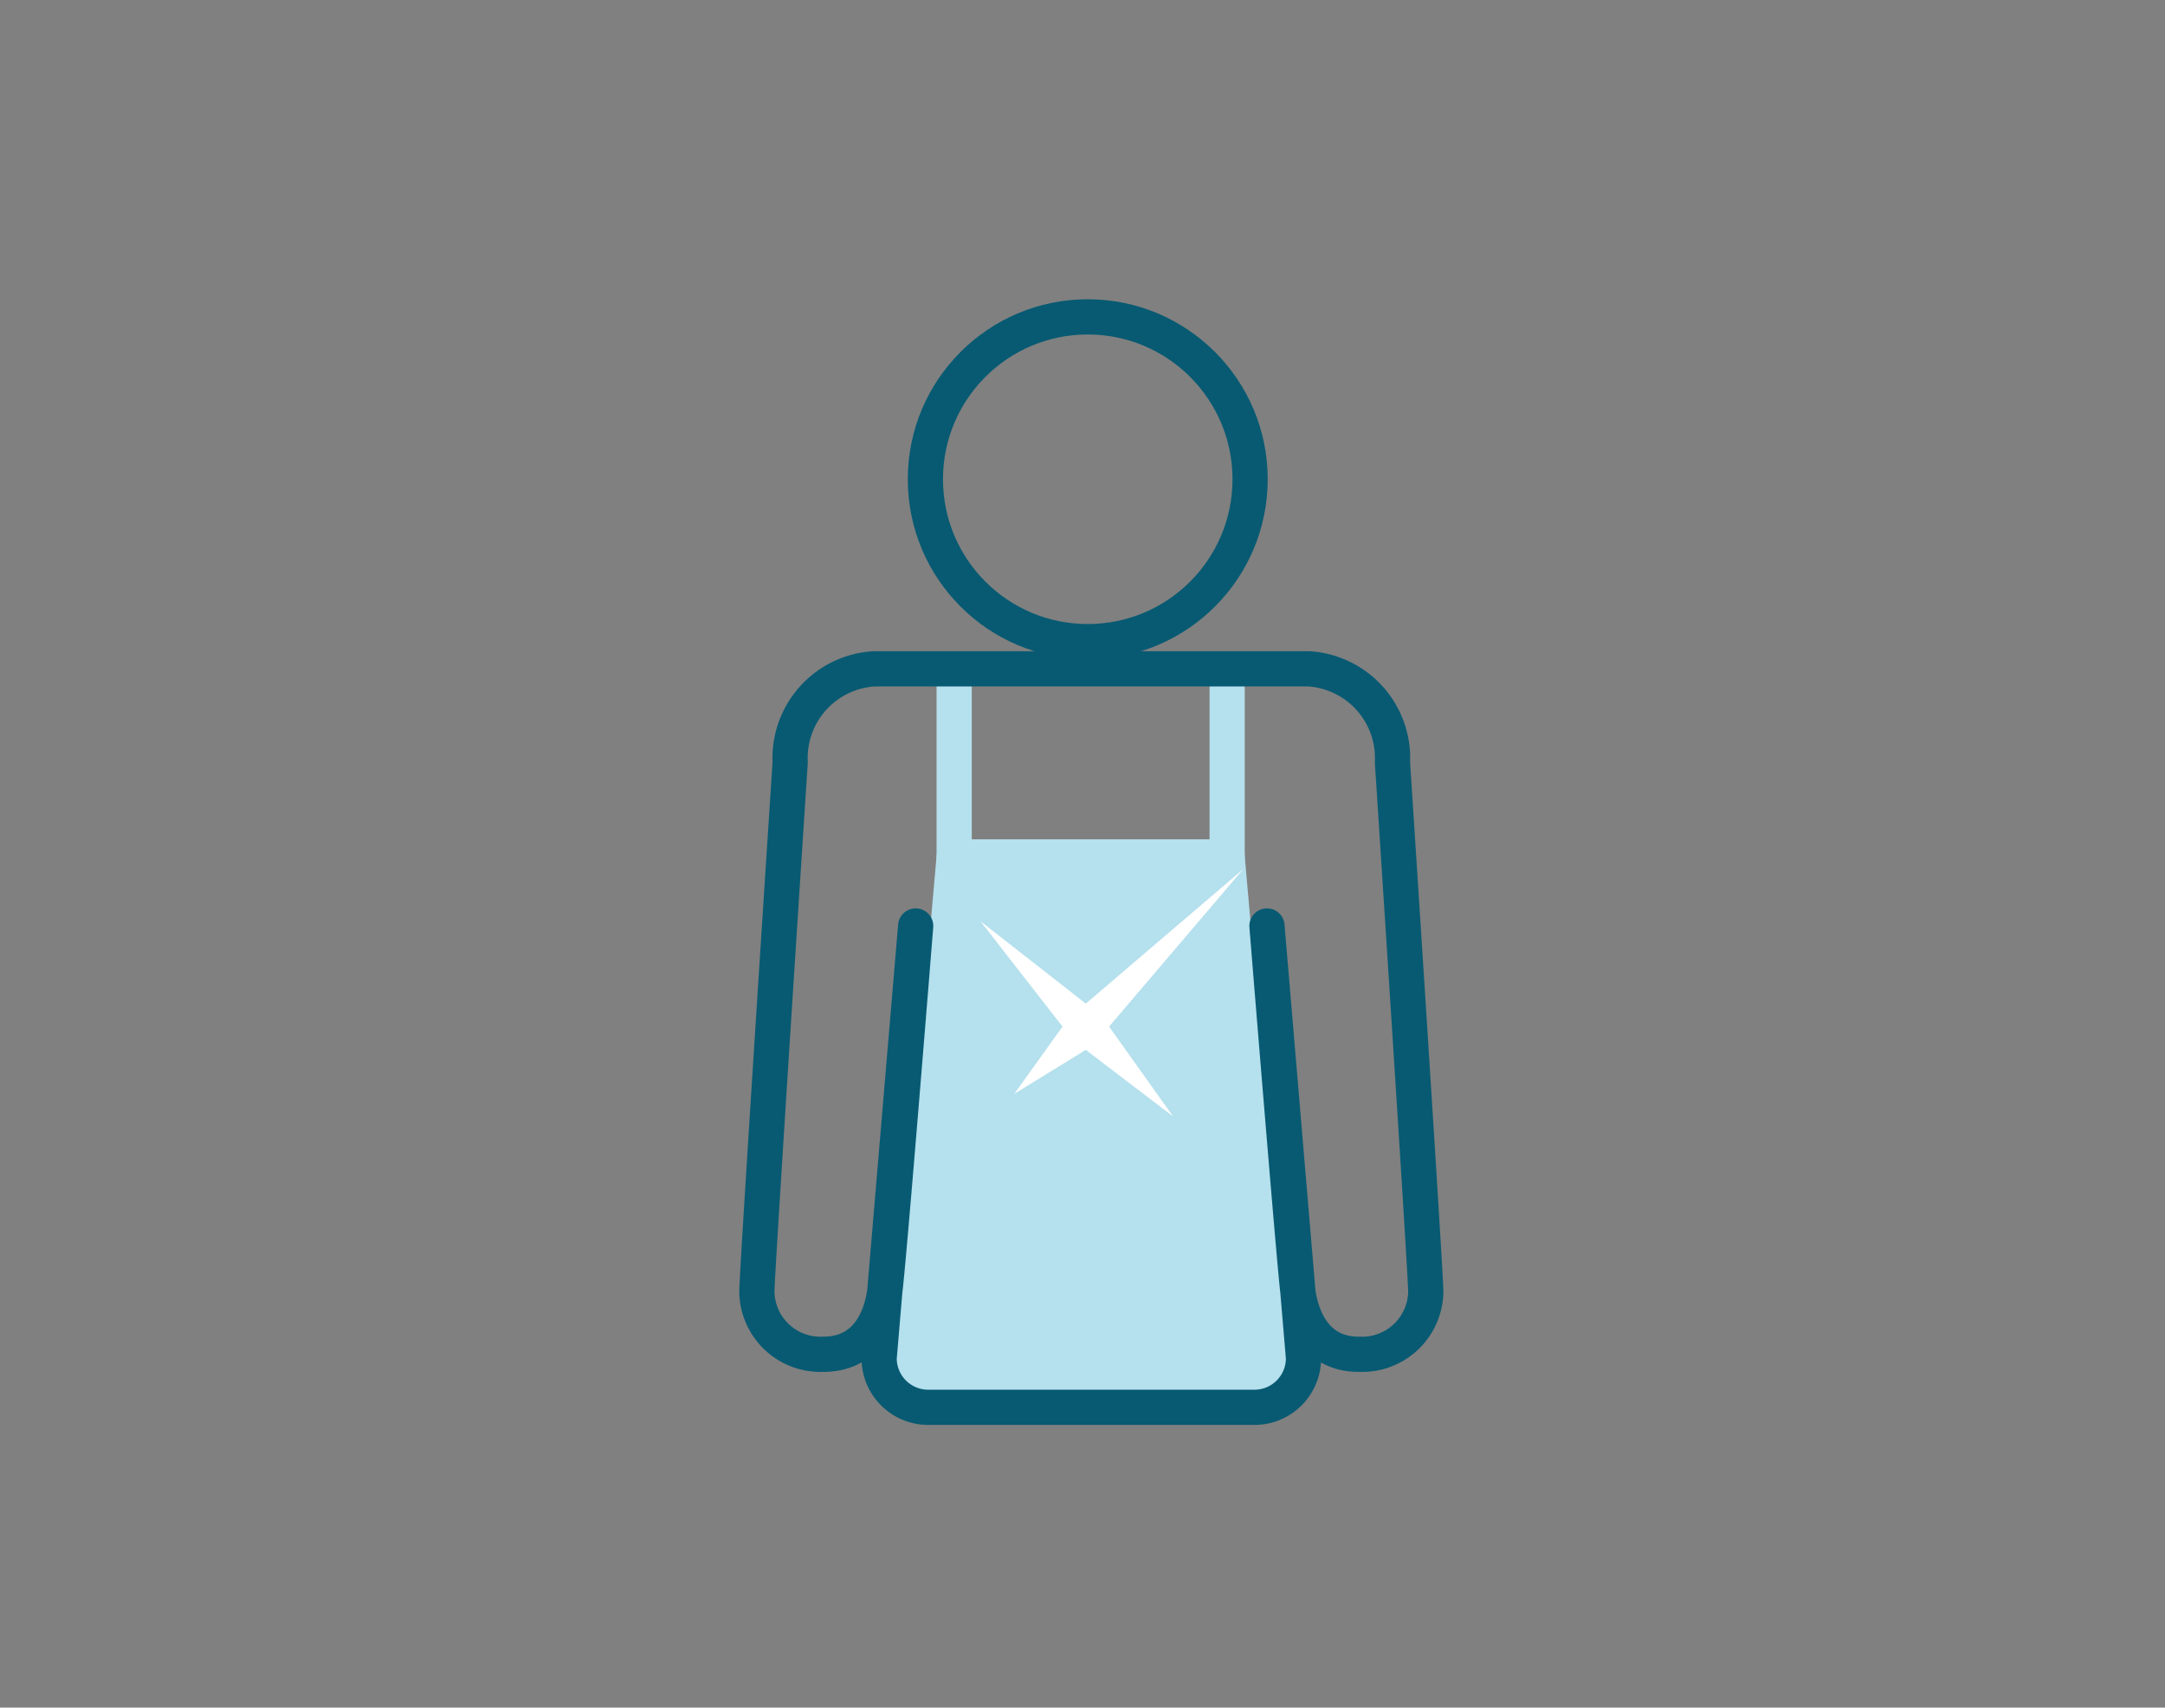
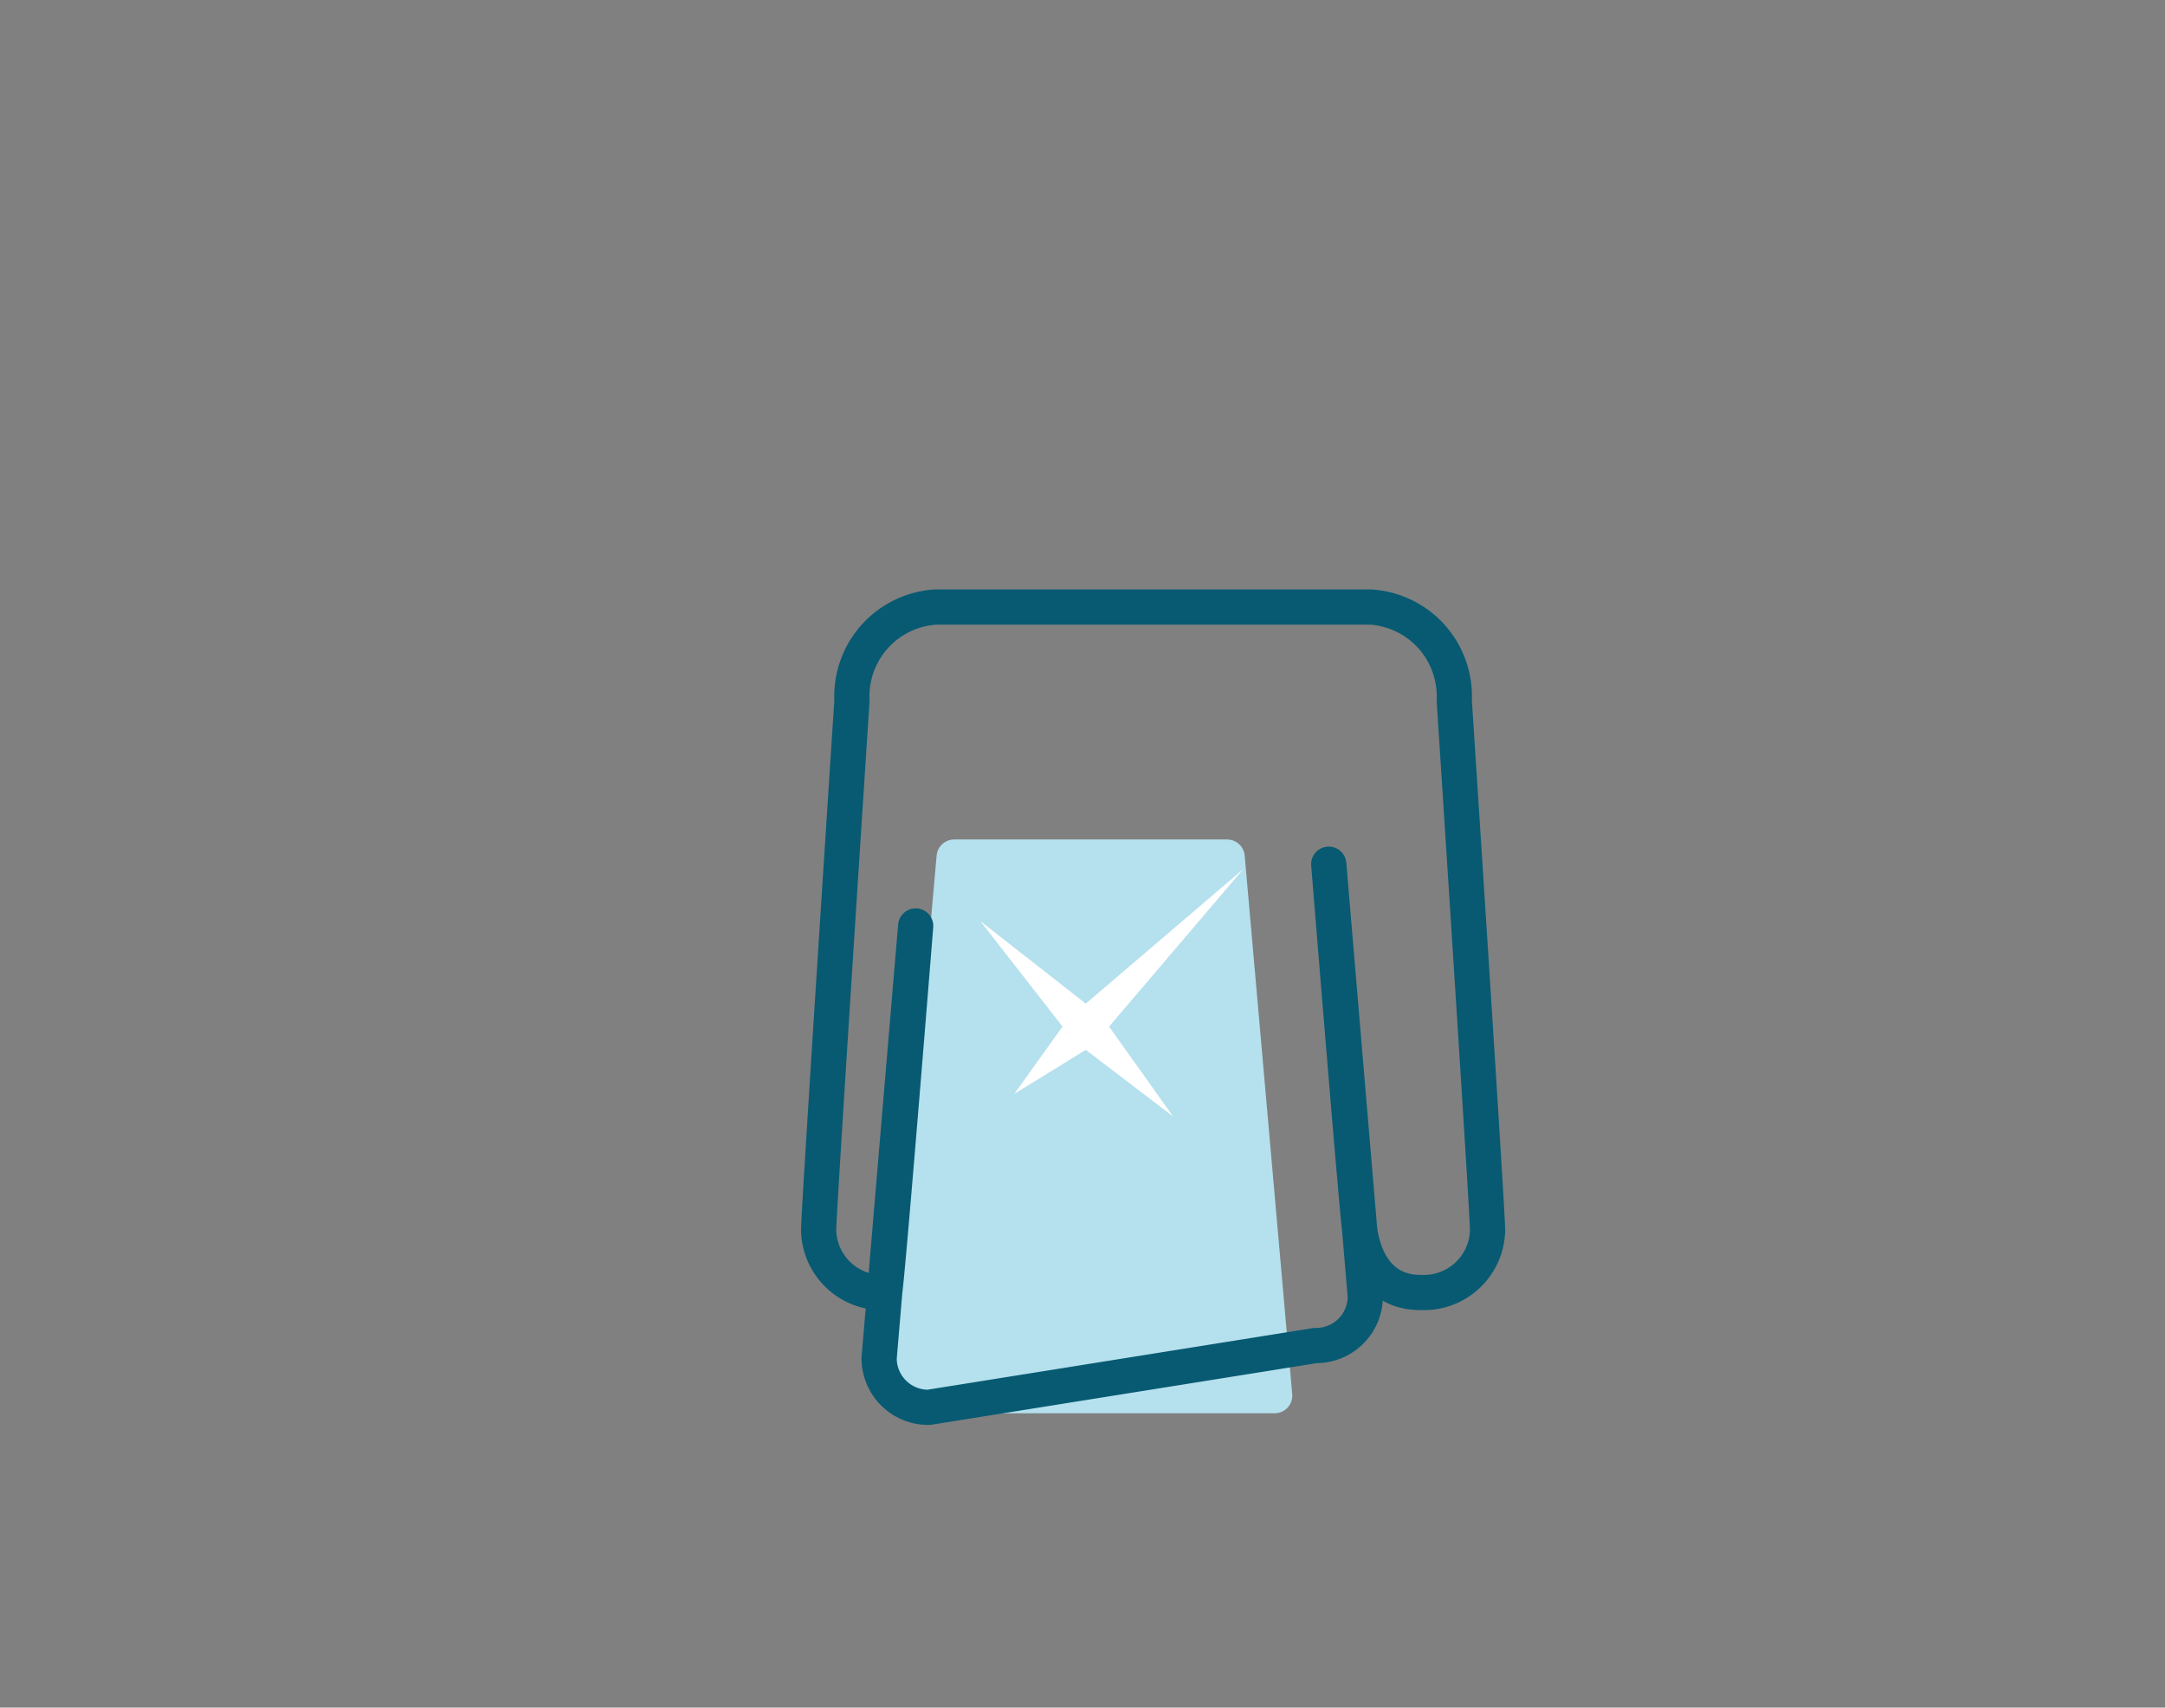
<svg xmlns="http://www.w3.org/2000/svg" id="icon-edm" width="123" height="97" viewBox="0 0 123 97">
  <rect x="0" y="0" width="123" height="97" fill="#808080" stroke="none" />
  <g id="efficacite" transform="translate(43 18)">
-     <path id="Tracé_7" data-name="Tracé 7" d="M416.77,292.38v10.235h15.509V293.06" transform="translate(-405.561 -271.929)" fill="none" stroke="#b5e0ed" stroke-linecap="round" stroke-linejoin="round" stroke-width="2" />
    <path id="Tracé_8" data-name="Tracé 8" d="M436.211,328.544H415.3L418,297.95H433.51Z" transform="translate(-406.792 -267.264)" fill="#b5e0ed" stroke="#b5e0ed" stroke-linecap="round" stroke-linejoin="round" stroke-width="2" />
    <path id="Tracé_9" data-name="Tracé 9" d="M424.893,307.269l7.626-8.949-8.949,7.644-5.99-4.686,4.667,5.99-2.738,3.822,4.061-2.5,4.961,3.785Z" transform="translate(-404.883 -266.954)" fill="#fff" />
    <g id="Groupe_1937" data-name="Groupe 1937" transform="translate(0)">
-       <ellipse id="Ellipse_10" data-name="Ellipse 10" cx="9.224" cy="9.224" rx="9.224" ry="9.224" transform="translate(9.574)" fill="none" stroke="#075a72" stroke-width="2" />
-       <path id="Tracé_4218" data-name="Tracé 4218" d="M420.446,334.08a2.788,2.788,0,0,1-2.83-2.793l2.076-24.549s-1.562,19.514-1.764,20.819c-.2,1.415-.992,3.528-3.51,3.51a3.611,3.611,0,0,1-3.749-3.565c.018-1.323,1.893-30.061,1.893-30.061a5.077,5.077,0,0,1,4.759-5.31h24.7a5.077,5.077,0,0,1,4.759,5.31s1.874,28.738,1.893,30.061a3.613,3.613,0,0,1-3.749,3.565c-2.517.037-3.308-2.095-3.51-3.51-.184-1.3-1.764-20.819-1.764-20.819l2.076,24.549a2.788,2.788,0,0,1-2.83,2.793Z" transform="translate(-410.67 -272.138)" fill="none" stroke="#075a72" stroke-linecap="round" stroke-linejoin="round" stroke-width="2" />
+       <path id="Tracé_4218" data-name="Tracé 4218" d="M420.446,334.08a2.788,2.788,0,0,1-2.83-2.793l2.076-24.549s-1.562,19.514-1.764,20.819a3.611,3.611,0,0,1-3.749-3.565c.018-1.323,1.893-30.061,1.893-30.061a5.077,5.077,0,0,1,4.759-5.31h24.7a5.077,5.077,0,0,1,4.759,5.31s1.874,28.738,1.893,30.061a3.613,3.613,0,0,1-3.749,3.565c-2.517.037-3.308-2.095-3.51-3.51-.184-1.3-1.764-20.819-1.764-20.819l2.076,24.549a2.788,2.788,0,0,1-2.83,2.793Z" transform="translate(-410.67 -272.138)" fill="none" stroke="#075a72" stroke-linecap="round" stroke-linejoin="round" stroke-width="2" />
    </g>
  </g>
  <g id="Rectangle_1209" data-name="Rectangle 1209" fill="none" stroke="#707070" stroke-width="1" opacity="0">
    <rect width="123" height="97" stroke="none" />
    <rect x="0.5" y="0.5" width="122" height="96" fill="none" />
  </g>
</svg>